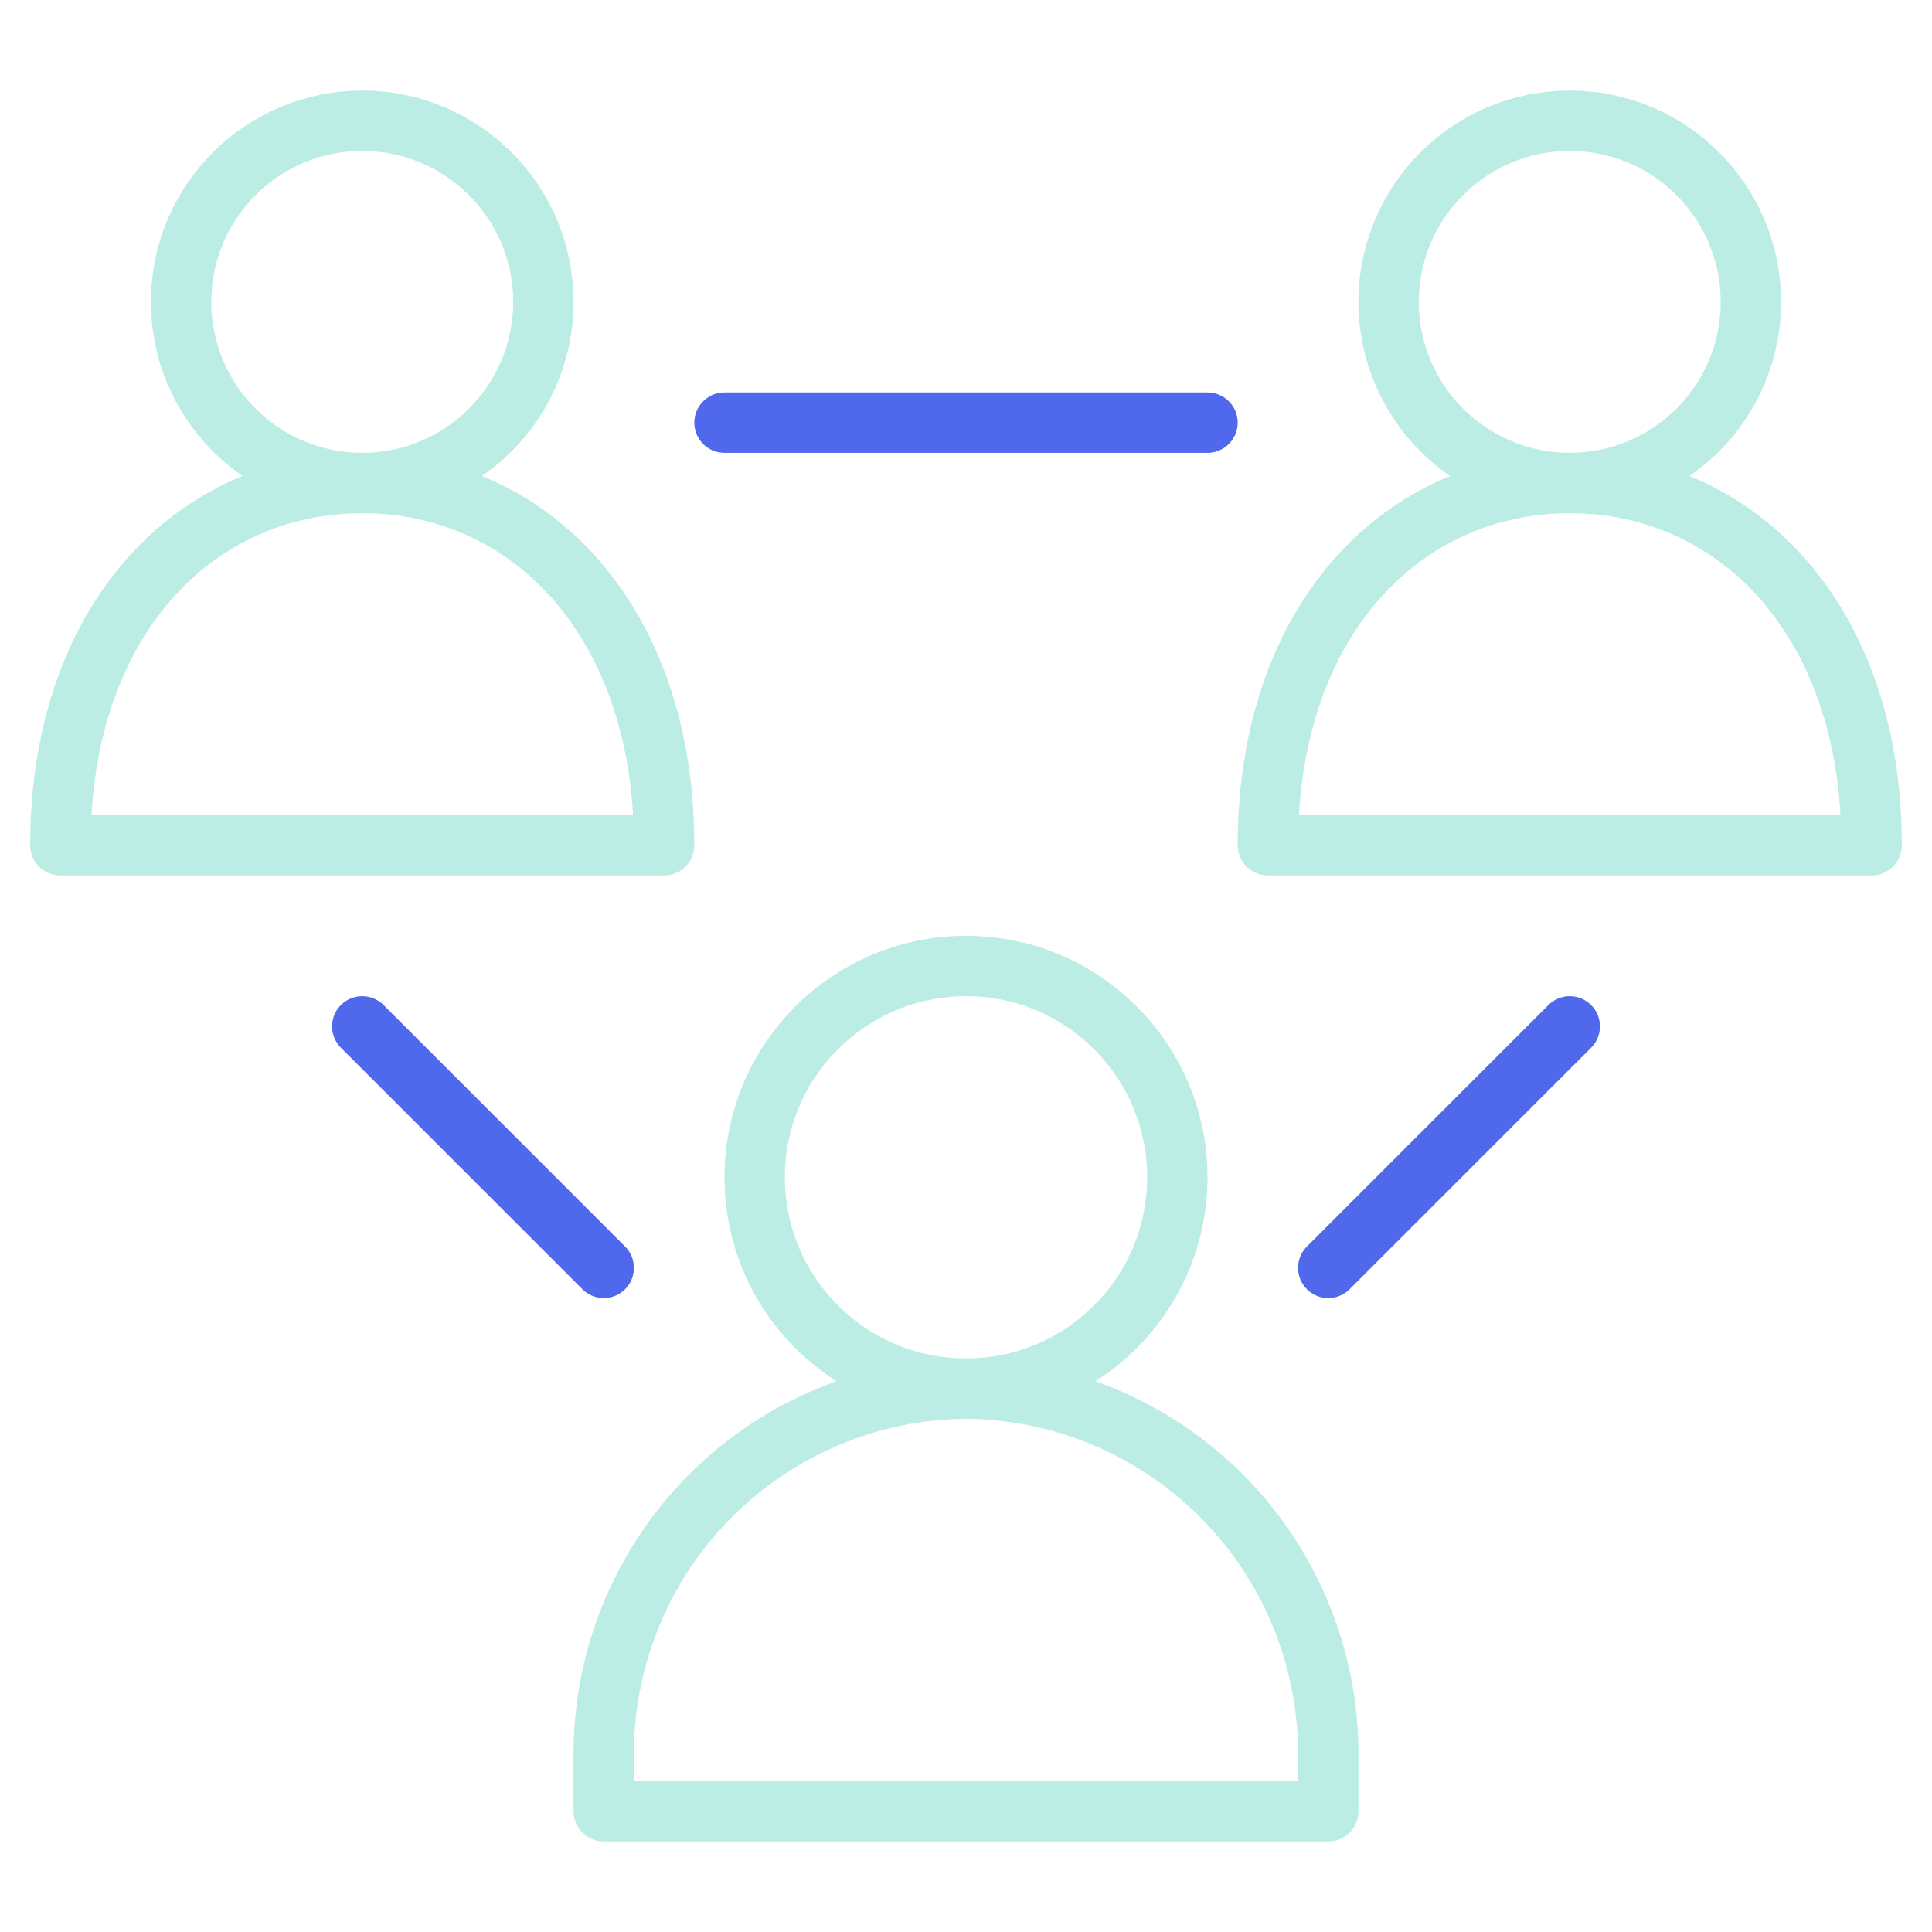
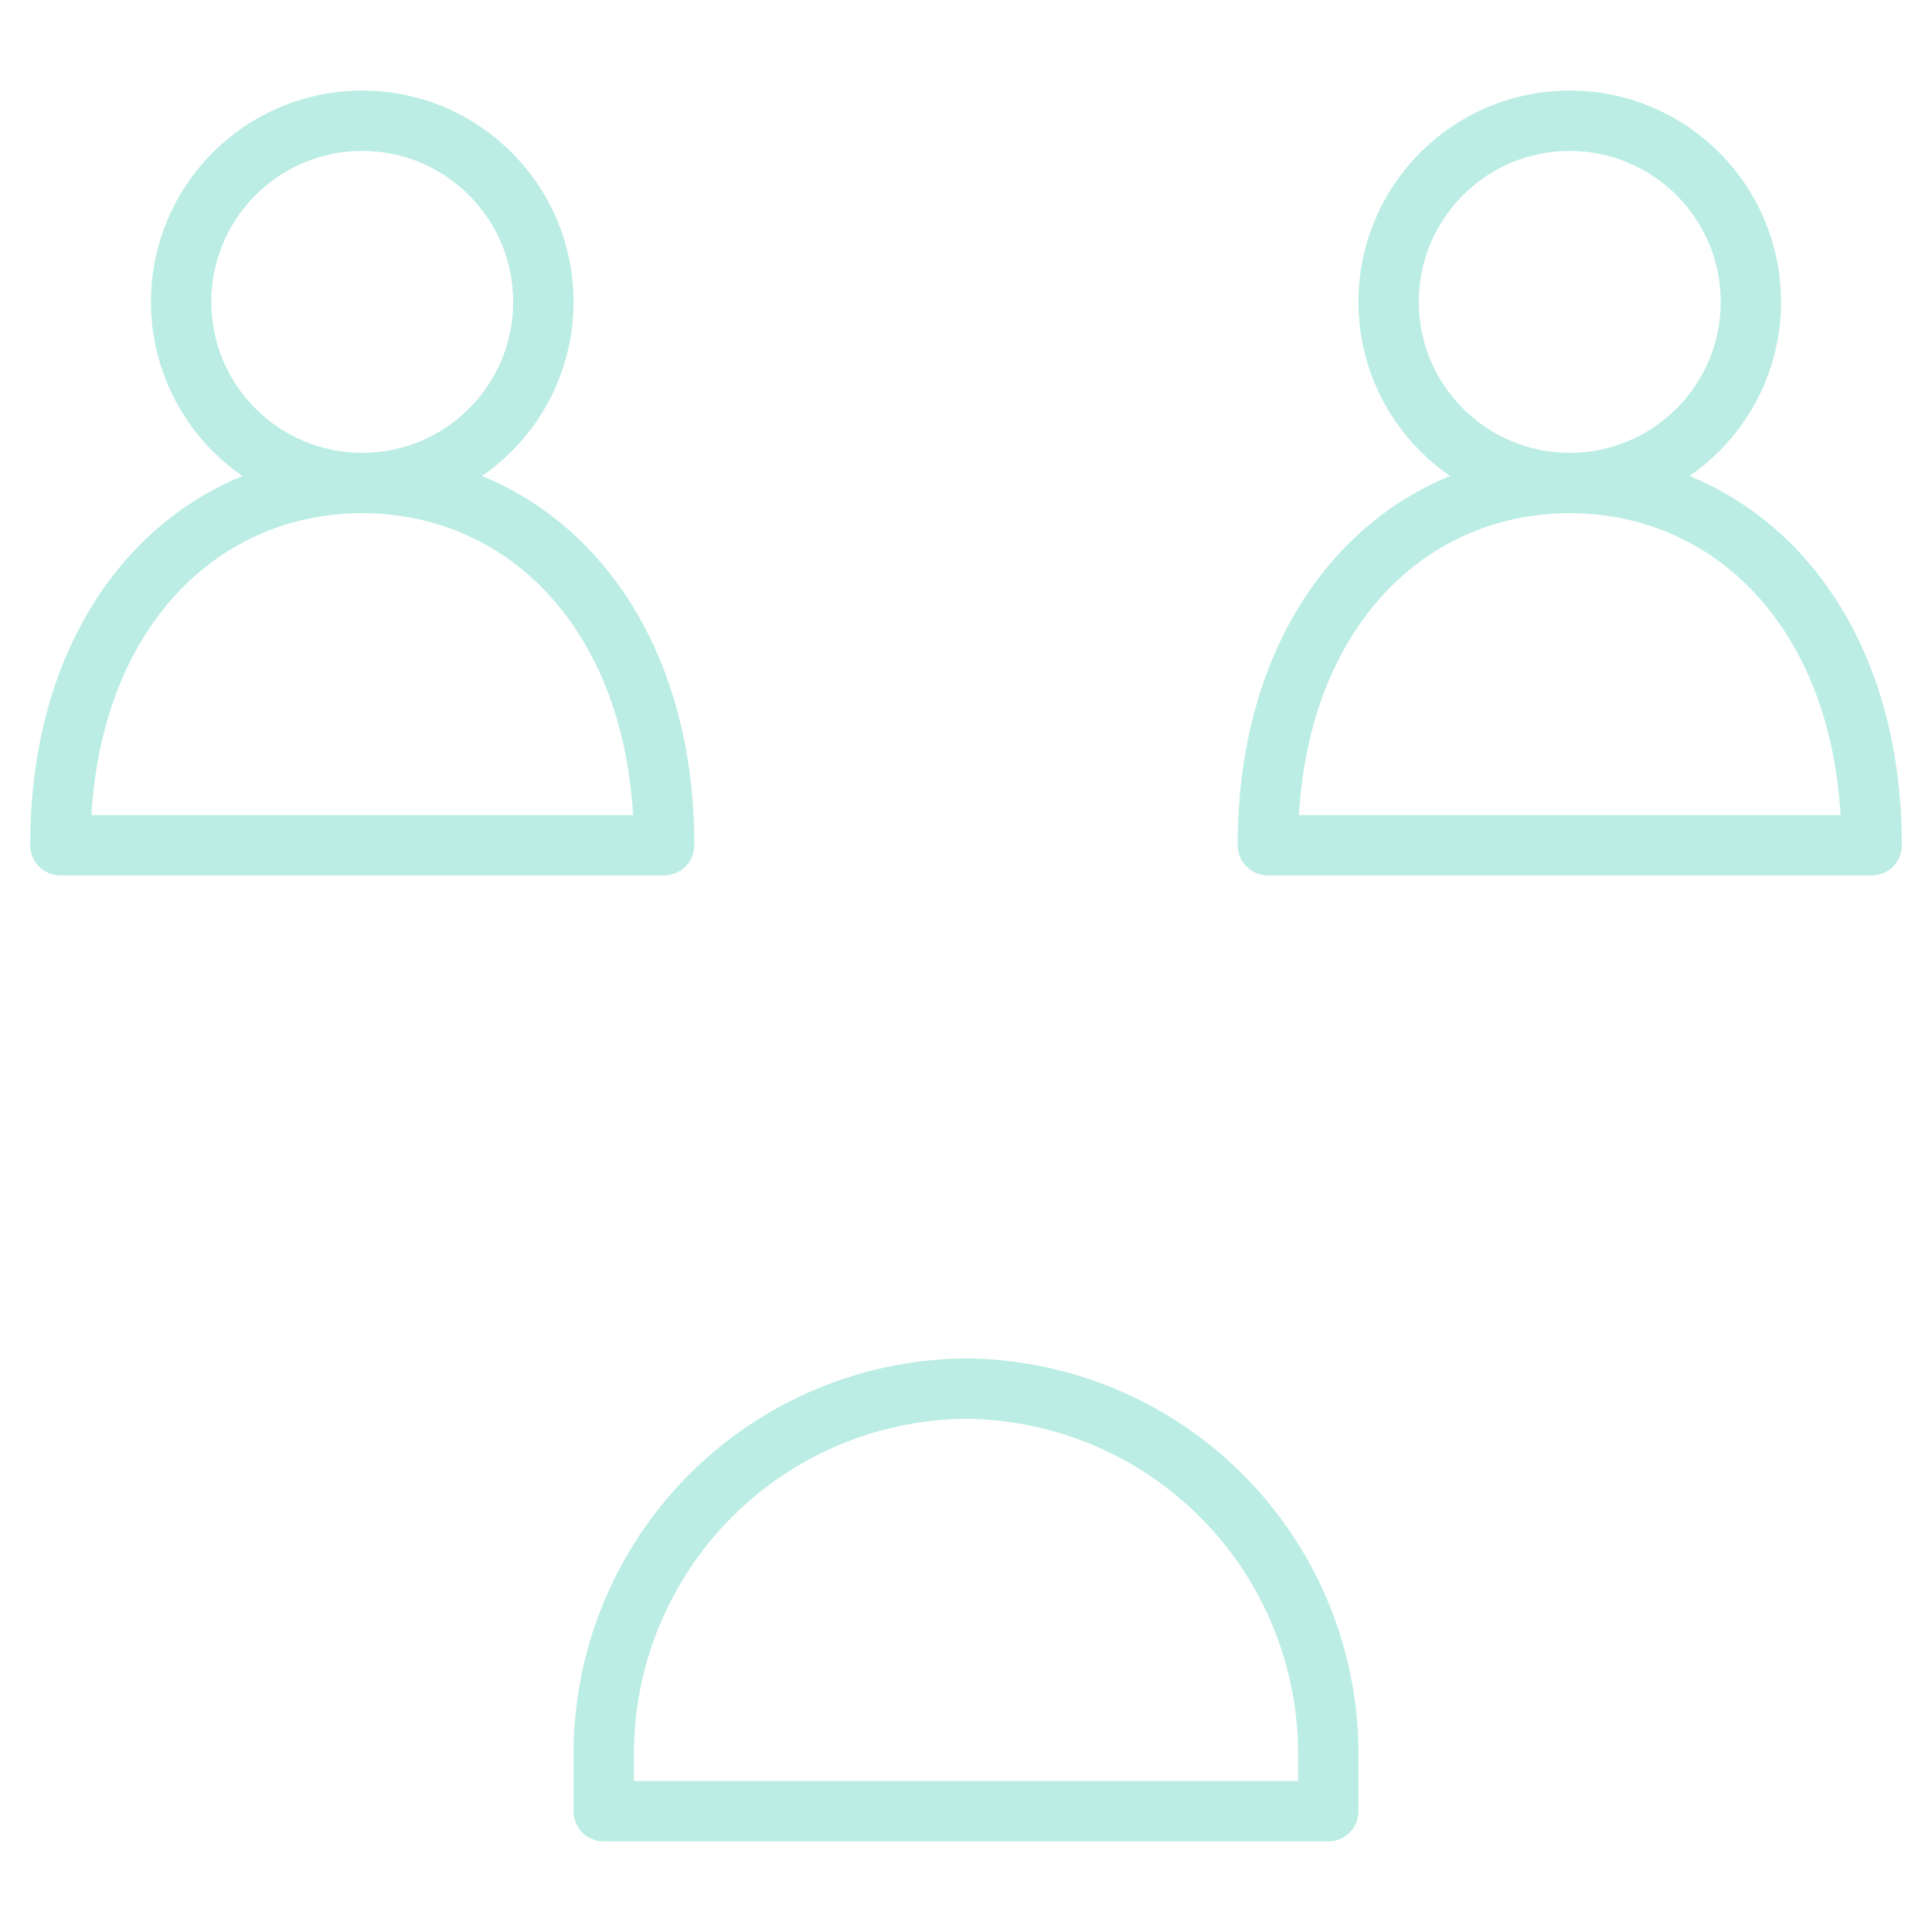
<svg xmlns="http://www.w3.org/2000/svg" viewBox="0 0 64 64" aria-labelledby="title" aria-describedby="desc" role="img">
  <title>Social</title>
  <desc>A line styled icon from Orion Icon Library.</desc>
-   <circle data-name="layer2" cx="32" cy="39" r="7" fill="none" stroke="#bbede4" stroke-miterlimit="10" stroke-width="2" stroke-linejoin="round" stroke-linecap="round" />
  <path data-name="layer2" d="M32 46a12.1 12.1 0 0 0-12 12v2h24v-2a12.1 12.1 0 0 0-12-12z" fill="none" stroke="#bbede4" stroke-miterlimit="10" stroke-width="2" stroke-linejoin="round" stroke-linecap="round" />
  <circle data-name="layer2" cx="52" cy="10" r="6" fill="none" stroke="#bbede4" stroke-miterlimit="10" stroke-width="2" stroke-linejoin="round" stroke-linecap="round" />
  <path data-name="layer2" d="M62 28c0-7.5-4.5-12-10-12s-10 4.5-10 12z" fill="none" stroke="#bbede4" stroke-miterlimit="10" stroke-width="2" stroke-linejoin="round" stroke-linecap="round" />
  <circle data-name="layer2" cx="12" cy="10" r="6" fill="none" stroke="#bbede4" stroke-miterlimit="10" stroke-width="2" stroke-linejoin="round" stroke-linecap="round" />
  <path data-name="layer2" d="M22 28c0-7.5-4.5-12-10-12S2 20.5 2 28z" fill="none" stroke="#bbede4" stroke-miterlimit="10" stroke-width="2" stroke-linejoin="round" stroke-linecap="round" />
-   <path data-name="layer1" fill="none" stroke="#5068ec" stroke-miterlimit="10" stroke-width="2" d="M12 34l8 8m32-8l-8 8M24 14h16" stroke-linejoin="round" stroke-linecap="round" />
</svg>